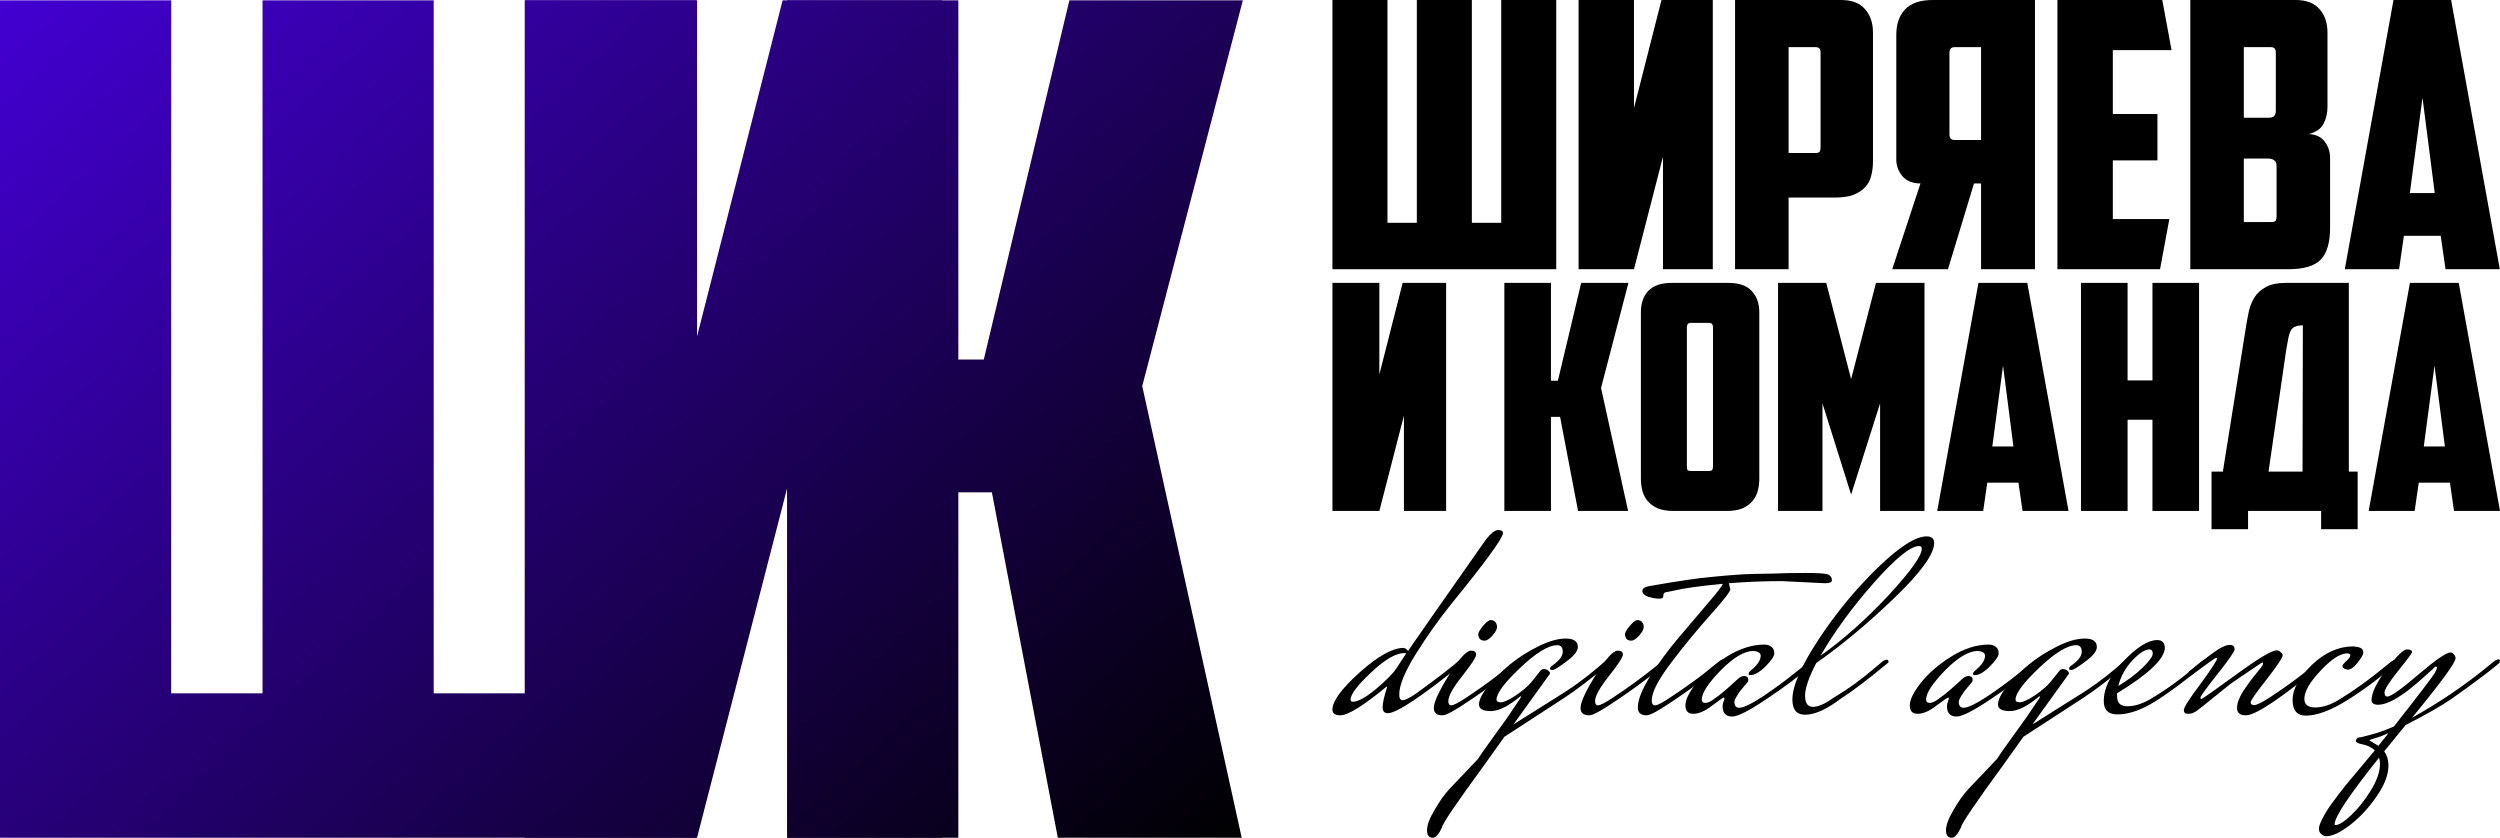
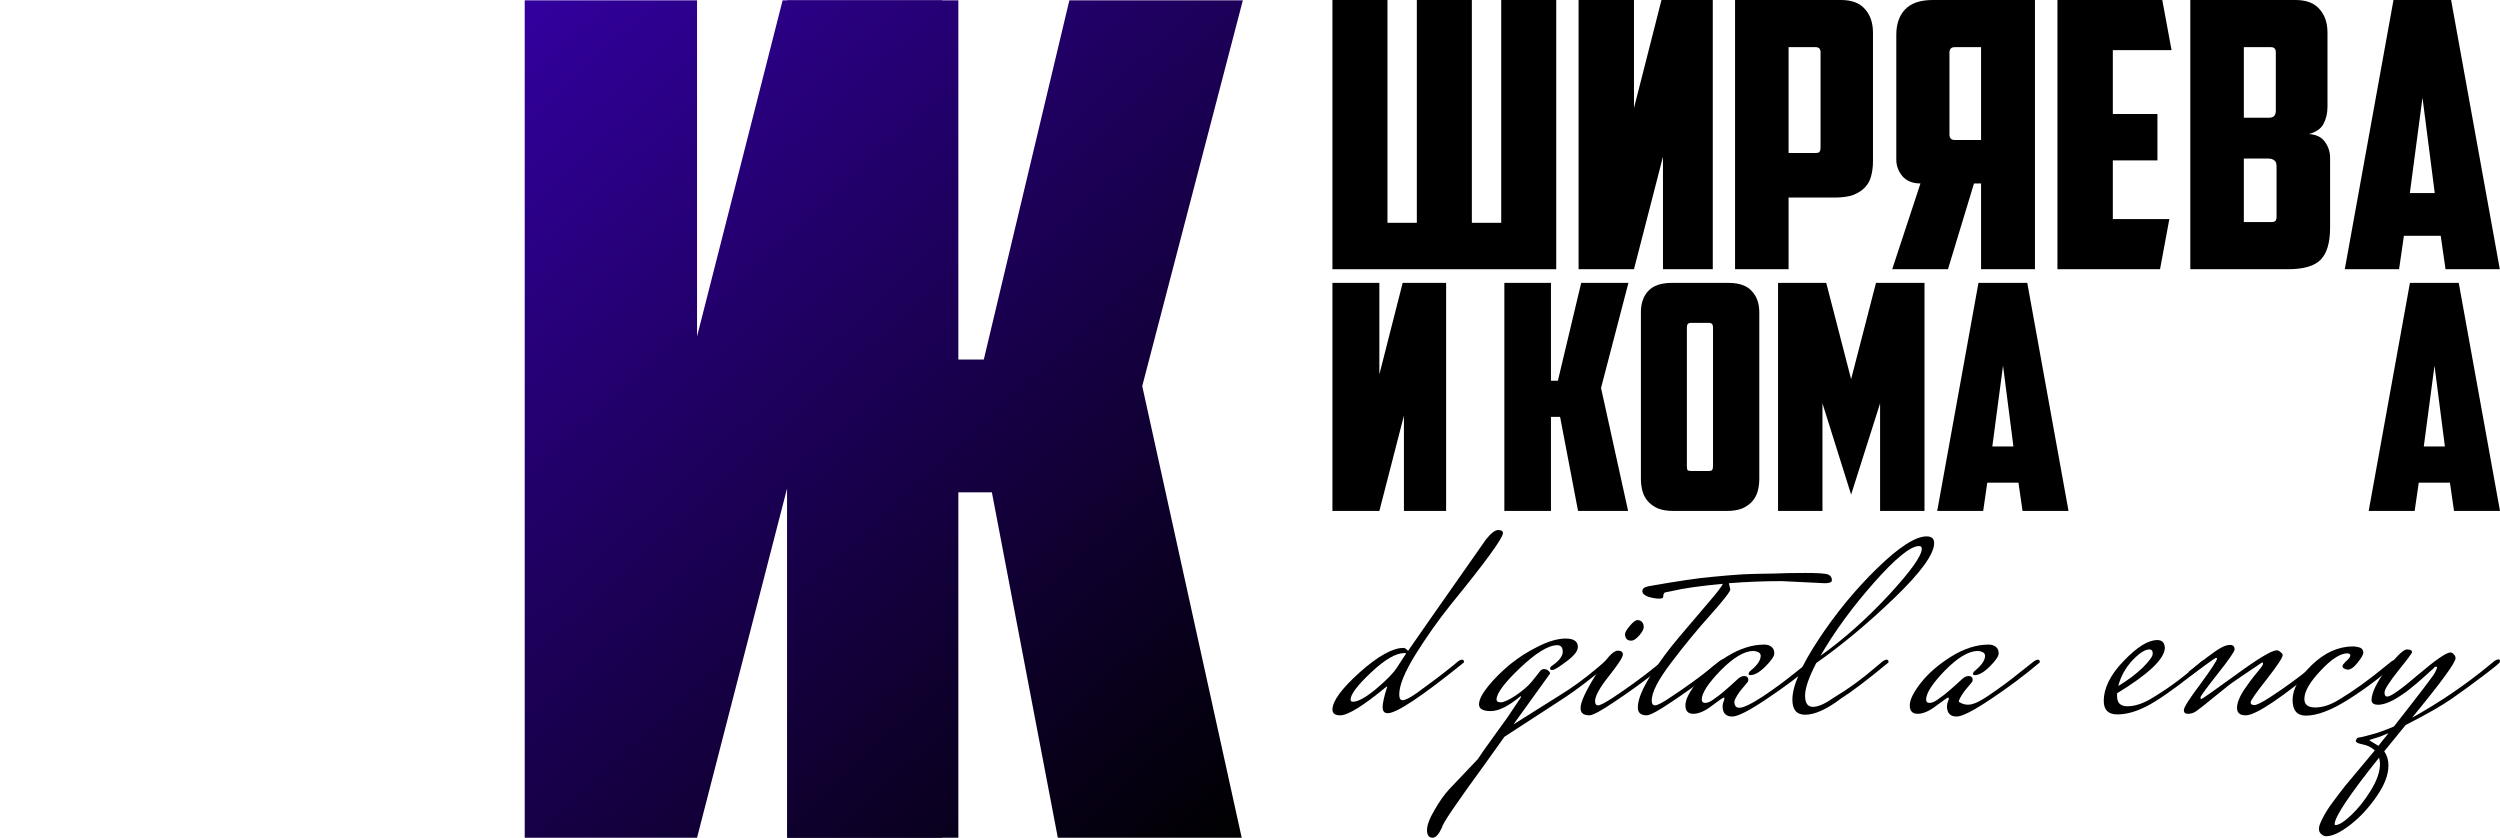
<svg xmlns="http://www.w3.org/2000/svg" width="567" height="190" viewBox="0 0 567 190" fill="none">
-   <path d="M157.906 189.994H0V0.07H38.821V157.249H59.543V0.07H98.363V157.249H119.085V0.07H157.906V189.994Z" fill="url(#paint0_linear_122_401)" />
  <path d="M213.697 189.994H178.548V110.619L158.089 189.994H119.006V0.07H158.089V76.302L177.499 0.07H213.697V189.994Z" fill="url(#paint1_linear_122_401)" />
  <path d="M217.353 81.541H223.123L242.534 0.07H281.879L259.059 87.566L281.617 189.994H239.911L224.959 111.667H217.353V189.994H178.532V0.07H217.353V81.541Z" fill="url(#paint2_linear_122_401)" />
  <path d="M352.954 61.06H302.197V0H314.676V50.532H321.337V0H333.815V50.532H340.476V0H352.954V61.06Z" fill="black" />
  <path d="M388.46 61.06H377.162V35.541L370.585 61.06H358.022V0H370.585V24.508L376.825 0H388.46V61.06Z" fill="black" />
  <path d="M405.651 10.696V34.699H411.722C412.228 34.699 412.537 34.614 412.65 34.446C412.818 34.221 412.902 33.885 412.902 33.435V11.875C412.902 11.089 412.537 10.696 411.806 10.696H405.651ZM417.54 0C419.957 0 421.755 0.674 422.936 2.021C424.172 3.369 424.791 5.166 424.791 7.411V36.636C424.791 37.815 424.65 38.91 424.369 39.92C424.144 40.875 423.695 41.717 423.02 42.447C422.346 43.177 421.446 43.766 420.322 44.216C419.198 44.609 417.793 44.805 416.106 44.805H405.651V61.06H393.51V0H417.54Z" fill="black" />
  <path d="M430.08 7.917C430.08 5.502 430.727 3.593 432.019 2.19C433.368 0.73 435.476 0 438.343 0H461.529V61.06H449.304V41.605H447.702L441.8 61.06H429.153L435.561 41.605C433.762 41.605 432.385 41.043 431.429 39.92C430.53 38.797 430.08 37.562 430.08 36.215V7.917ZM443.317 10.696C442.531 10.696 442.137 11.117 442.137 11.959V30.488C442.137 31.33 442.531 31.751 443.317 31.751H449.304V10.696H443.317Z" fill="black" />
  <path d="M466.626 0H490.403L492.511 11.37H479.189V25.856H489.307V36.383H479.189V49.69H492.005L489.897 61.06H466.626V0Z" fill="black" />
  <path d="M508.903 10.696V26.698H514.637C515.086 26.698 515.452 26.585 515.733 26.361C516.014 26.08 516.154 25.659 516.154 25.098V11.875C516.154 11.089 515.789 10.696 515.058 10.696H508.903ZM516.323 37.731C516.323 37.057 516.154 36.608 515.817 36.383C515.48 36.102 515.03 35.962 514.468 35.962H508.903V50.364H515.058C515.564 50.364 515.901 50.279 516.07 50.111C516.239 49.886 516.323 49.55 516.323 49.1V37.731ZM527.874 24.171C527.874 25.687 527.565 27.007 526.947 28.13C526.385 29.196 525.288 29.954 523.658 30.404C525.345 30.516 526.553 31.105 527.284 32.172C528.071 33.239 528.464 34.446 528.464 35.794V51.627C528.464 54.996 527.762 57.41 526.356 58.87C524.951 60.33 522.478 61.06 518.937 61.06H496.762V0H520.623C523.04 0 524.839 0.674 526.019 2.021C527.256 3.369 527.874 5.166 527.874 7.411V24.171Z" fill="black" />
  <path d="M545.205 53.48L544.109 61.06H531.799L542.844 0H555.912L566.958 61.06H554.648L553.552 53.48H545.205ZM546.554 43.794H552.203L549.42 22.15L546.554 43.794Z" fill="black" />
  <path d="M327.981 115.884H318.41V94.267L312.839 115.884H302.197V64.16H312.839V84.921L318.125 64.16H327.981V115.884Z" fill="black" />
  <path d="M351.757 86.348H353.329L358.614 64.16H369.327L363.113 87.989L369.256 115.884H357.9L353.829 94.552H351.757V115.884H341.187V64.16H351.757V86.348Z" fill="black" />
  <path d="M383.511 73.221C382.892 73.221 382.583 73.554 382.583 74.219V105.753C382.583 106.134 382.63 106.419 382.726 106.609C382.869 106.752 383.154 106.823 383.583 106.823H387.511C387.94 106.823 388.201 106.752 388.297 106.609C388.439 106.419 388.511 106.134 388.511 105.753V74.219C388.511 73.554 388.201 73.221 387.582 73.221H383.511ZM399.01 108.535C399.01 109.534 398.891 110.486 398.653 111.389C398.415 112.245 398.01 113.006 397.439 113.672C396.867 114.338 396.105 114.885 395.153 115.313C394.201 115.694 393.011 115.884 391.582 115.884H379.583C378.155 115.884 376.964 115.694 376.012 115.313C375.06 114.885 374.298 114.338 373.726 113.672C373.155 113.006 372.75 112.245 372.512 111.389C372.274 110.486 372.155 109.534 372.155 108.535V70.866C372.155 68.821 372.703 67.204 373.798 66.015C374.941 64.778 376.726 64.16 379.155 64.16H392.011C394.439 64.16 396.201 64.778 397.296 66.015C398.439 67.204 399.01 68.821 399.01 70.866V108.535Z" fill="black" />
  <path d="M413.334 91.484V115.884H403.263V64.16H414.191L419.833 85.991L425.475 64.16H436.475V115.884H426.404V91.484L419.833 112.174L413.334 91.484Z" fill="black" />
  <path d="M450.715 109.463L449.787 115.884H439.359L448.716 64.16H459.786L469.143 115.884H458.715L457.786 109.463H450.715ZM451.858 101.259H456.644L454.287 82.923L451.858 101.259Z" fill="black" />
-   <path d="M498.749 115.884H488.178V95.194H482.536V115.884H471.965V64.16H482.536V86.276H488.178V64.16H498.749V115.884Z" fill="black" />
-   <path d="M501.575 106.966H504.146L509.432 73.863C509.622 72.721 509.836 71.58 510.074 70.438C510.36 69.297 510.789 68.274 511.36 67.371C511.979 66.419 512.836 65.658 513.931 65.088C515.026 64.469 516.526 64.16 518.431 64.16H532.715V106.966H534.715V120.022H526.43V115.884H509.86V120.022H501.575V106.966ZM522.288 73.791C521.573 73.791 521.002 73.887 520.573 74.077C520.145 74.219 519.812 74.505 519.574 74.933C519.335 75.361 519.145 75.932 519.002 76.645C518.859 77.359 518.693 78.286 518.502 79.428L514.503 106.966H522.216L522.288 73.791Z" fill="black" />
  <path d="M548.573 109.463L547.644 115.884H537.217L546.573 64.16H557.643L567 115.884H556.572L555.644 109.463H548.573ZM549.716 101.259H554.501L552.144 82.923L549.716 101.259Z" fill="black" />
  <path d="M316.732 151.54L318.926 148.181C318.789 148.135 318.652 148.113 318.515 148.113C316.595 148.113 314.081 149.575 310.973 152.5C307.865 155.425 306.311 157.482 306.311 158.67C306.311 158.99 306.494 159.15 306.86 159.15C308.002 159.15 309.739 158.19 312.07 156.271C314.401 154.305 315.955 152.729 316.732 151.54ZM332.022 150.238C322.515 157.916 316.755 161.755 314.744 161.755C313.967 161.755 313.579 161.298 313.579 160.384C313.579 159.47 313.921 157.939 314.607 155.791C314.607 155.745 314.561 155.722 314.47 155.722C309.213 160.064 305.717 162.235 303.98 162.235C302.791 162.235 302.197 161.801 302.197 160.932C302.197 159.013 304.254 156.202 308.368 152.5C312.527 148.798 315.841 146.947 318.309 146.947C318.629 146.947 318.972 147.176 319.338 147.633C320.389 146.079 326.285 137.647 337.027 122.336C338.17 120.919 339.084 120.211 339.769 120.211C340.501 120.211 340.866 120.439 340.866 120.896C340.866 122.039 336.936 127.432 329.074 137.075C326.148 140.732 323.452 144.548 320.983 148.524C318.561 152.454 317.35 155.448 317.35 157.505C317.35 158.373 317.601 158.807 318.104 158.807C318.698 158.807 319.749 158.282 321.258 157.23C324.366 154.991 327.085 152.934 329.417 151.06L330.719 149.964C331.039 149.735 331.336 149.621 331.611 149.621C331.885 149.621 332.022 149.781 332.022 150.101V150.238Z" fill="black" />
-   <path d="M338.081 140.64C338.538 140.64 338.88 140.777 339.109 141.052C339.383 141.326 339.52 141.714 339.52 142.217C339.52 142.72 339.178 143.36 338.492 144.136C337.806 144.913 337.212 145.302 336.709 145.302C336.207 145.302 335.841 145.165 335.612 144.891C335.384 144.571 335.269 144.228 335.269 143.862C335.269 143.451 335.635 142.811 336.366 141.943C337.098 141.074 337.669 140.64 338.081 140.64ZM343.771 149.895C344.137 149.667 344.411 149.552 344.594 149.552C344.823 149.552 344.937 149.689 344.937 149.964V150.169C345.12 150.169 343.885 151.175 341.234 153.186C338.629 155.197 335.818 157.208 332.801 159.218C329.83 161.229 327.956 162.235 327.179 162.235C325.854 162.235 325.191 161.686 325.191 160.59C325.191 159.264 326.334 156.773 328.619 153.117C330.904 149.415 332.573 147.564 333.624 147.564C334.401 147.564 334.79 147.861 334.79 148.455C334.79 149.05 333.738 150.672 331.636 153.323C329.533 155.974 328.482 157.87 328.482 159.013C328.482 159.653 328.71 159.973 329.167 159.973C329.67 159.973 330.881 159.333 332.801 158.053C336.229 155.768 339.383 153.46 342.263 151.129L343.771 149.895Z" fill="black" />
  <path d="M364.03 149.964C364.35 149.735 364.647 149.621 364.921 149.621C365.195 149.621 365.332 149.781 365.332 150.101V150.238C360.899 153.894 357.425 156.545 354.911 158.19L341.199 167.102L336.948 173.066C330.366 182.07 327.075 186.914 327.075 187.6C326.343 189.2 325.635 189.999 324.949 189.999C324.081 189.999 323.647 189.428 323.647 188.286C323.647 187.143 324.218 185.612 325.361 183.692C326.458 181.773 327.555 180.219 328.652 179.031L335.165 172.175C335.714 171.307 336.833 169.707 338.525 167.376C340.216 165.046 341.336 163.492 341.884 162.715L344.832 158.327L344.969 158.053C344.969 157.962 344.924 157.916 344.832 157.916C342.136 160.155 339.896 161.275 338.113 161.275C336.331 161.275 335.439 160.772 335.439 159.767C335.439 158.716 336.125 157.345 337.496 155.654C338.867 153.963 340.513 152.317 342.433 150.718C344.398 149.118 346.546 147.747 348.878 146.604C351.254 145.416 353.334 144.822 355.117 144.822C356.945 144.822 357.859 145.462 357.859 146.742C357.859 147.656 356.991 148.752 355.254 150.032C353.563 151.312 352.511 151.952 352.1 151.952C351.734 151.952 351.551 151.86 351.551 151.677C351.551 151.403 351.734 151.152 352.1 150.923C353.654 149.826 354.431 148.798 354.431 147.838C354.431 146.833 354.02 146.33 353.197 146.33C351.186 146.33 348.375 148.044 344.764 151.472C341.199 154.854 339.416 157.253 339.416 158.67C339.416 159.081 339.736 159.287 340.376 159.287C341.061 159.287 342.204 158.761 343.804 157.71C345.404 156.613 346.615 155.562 347.438 154.557L349.289 152.226C349.517 151.906 349.815 151.746 350.18 151.746C350.546 151.746 350.866 151.86 351.14 152.089C351.414 152.317 351.551 152.546 351.551 152.774L343.255 164.291L353.403 157.916C356.419 156.088 359.436 153.894 362.453 151.335L364.03 149.964Z" fill="black" />
  <path d="M371.357 140.64C371.814 140.64 372.157 140.777 372.386 141.052C372.66 141.326 372.797 141.714 372.797 142.217C372.797 142.72 372.454 143.36 371.769 144.136C371.083 144.913 370.489 145.302 369.986 145.302C369.483 145.302 369.118 145.165 368.889 144.891C368.661 144.571 368.546 144.228 368.546 143.862C368.546 143.451 368.912 142.811 369.643 141.943C370.375 141.074 370.946 140.64 371.357 140.64ZM377.048 149.895C377.414 149.667 377.688 149.552 377.871 149.552C378.099 149.552 378.214 149.689 378.214 149.964V150.169C378.396 150.169 377.162 151.175 374.511 153.186C371.906 155.197 369.095 157.208 366.078 159.218C363.107 161.229 361.233 162.235 360.456 162.235C359.13 162.235 358.468 161.686 358.468 160.59C358.468 159.264 359.61 156.773 361.896 153.117C364.181 149.415 365.85 147.564 366.901 147.564C367.678 147.564 368.066 147.861 368.066 148.455C368.066 149.05 367.015 150.672 364.913 153.323C362.81 155.974 361.759 157.87 361.759 159.013C361.759 159.653 361.987 159.973 362.444 159.973C362.947 159.973 364.158 159.333 366.078 158.053C369.506 155.768 372.66 153.46 375.54 151.129L377.048 149.895Z" fill="black" />
  <path d="M413.899 132.277L404.094 131.797C400.072 131.797 396.072 131.957 392.096 132.277L392.439 133.648C392.439 134.15 390.953 136.07 387.982 139.406C385.011 142.697 382.04 146.307 379.069 150.238C376.098 154.123 374.612 157.002 374.612 158.876C374.612 159.607 374.864 159.973 375.367 159.973C375.915 159.973 377.126 159.333 379 158.053C382.474 155.768 385.651 153.46 388.531 151.129L390.039 149.895C390.359 149.667 390.633 149.552 390.862 149.552C391.09 149.552 391.205 149.689 391.205 149.964V150.169C391.387 150.169 390.153 151.175 387.502 153.186C384.897 155.197 382.086 157.208 379.069 159.218C376.098 161.229 374.224 162.235 373.447 162.235C372.121 162.235 371.459 161.641 371.459 160.452C371.459 158.716 372.418 156.316 374.338 153.254C376.304 150.192 378.429 147.313 380.715 144.616C383.046 141.874 385.24 139.292 387.297 136.87C389.399 134.447 390.542 132.962 390.725 132.414C385.697 132.871 381.834 133.419 379.138 134.059L377.766 134.333C377.401 134.379 377.218 134.722 377.218 135.361C377.218 135.636 376.898 135.773 376.258 135.773C375.618 135.773 374.818 135.636 373.858 135.361C372.944 135.042 372.487 134.607 372.487 134.059C372.487 133.511 372.944 133.145 373.858 132.962C380.623 131.774 385.422 131.065 388.256 130.837C391.09 130.563 392.964 130.403 393.879 130.357C394.838 130.266 396.301 130.197 398.266 130.151C400.278 130.106 401.626 130.083 402.312 130.083C404.369 129.991 406.768 129.946 409.511 129.946C412.299 129.946 413.99 130.06 414.584 130.288C415.179 130.517 415.476 130.951 415.476 131.591C415.476 132.048 414.95 132.277 413.899 132.277Z" fill="black" />
  <path d="M396.995 153.117C396.721 153.117 396.584 153.026 396.584 152.843C396.584 152.614 396.743 152.363 397.063 152.089C398.572 150.855 399.326 149.735 399.326 148.73C399.326 148.09 398.755 147.724 397.612 147.633C395.555 147.678 393.087 149.164 390.207 152.089C387.373 155.014 385.956 157.208 385.956 158.67C385.956 159.173 386.231 159.424 386.779 159.424C387.373 159.424 388.15 159.036 389.11 158.259C389.979 157.71 391.601 156.339 393.978 154.145C394.527 153.597 395.052 153.323 395.555 153.323C396.195 153.323 396.515 153.62 396.515 154.214C396.515 154.442 396.446 154.625 396.309 154.762C396.172 154.9 395.921 155.197 395.555 155.654C395.189 156.065 394.869 156.453 394.595 156.819C393.772 158.007 393.361 158.784 393.361 159.15C393.361 160.064 393.727 160.521 394.458 160.521C395.418 160.521 397.223 159.653 399.874 157.916C402.526 156.133 404.948 154.351 407.142 152.569L410.433 149.964C410.753 149.735 411.05 149.621 411.324 149.621C411.599 149.621 411.736 149.781 411.736 150.101V150.238C408.216 153.208 404.491 155.996 400.56 158.601C396.675 161.207 394.115 162.509 392.881 162.509C391.418 162.509 390.687 161.732 390.687 160.178C390.687 159.813 390.756 159.47 390.893 159.15C391.03 158.83 391.099 158.601 391.099 158.464C391.099 158.327 391.053 158.236 390.961 158.19C390.824 158.19 389.933 158.807 388.287 160.041C386.688 161.275 385.271 161.892 384.037 161.892C382.848 161.892 382.254 161.252 382.254 159.973C382.254 158.693 383.1 156.979 384.791 154.831C386.528 152.637 388.836 150.649 391.716 148.867C394.595 147.084 397.406 146.193 400.149 146.193C400.789 146.193 401.314 146.353 401.726 146.673C402.183 146.993 402.411 147.496 402.411 148.181C402.411 148.821 401.749 149.804 400.423 151.129C399.097 152.454 397.955 153.117 396.995 153.117Z" fill="black" />
  <path d="M427.012 149.964C427.332 149.735 427.629 149.621 427.903 149.621C428.177 149.621 428.314 149.781 428.314 150.101V150.238C423.561 154.168 419.95 156.91 417.482 158.464C414.282 160.887 411.585 162.098 409.391 162.098C407.472 162.098 406.512 160.955 406.512 158.67C406.512 155.608 408.477 151.083 412.408 145.096C416.385 139.063 420.841 133.648 425.778 128.849C430.714 124.05 434.439 121.651 436.953 121.651C438.096 121.651 438.667 122.153 438.667 123.159C438.667 125.672 435.651 129.831 429.617 135.636C423.629 141.394 417.733 146.307 411.928 150.375C410.237 153.62 409.391 156.088 409.391 157.779C409.391 159.47 409.985 160.315 411.174 160.315C412.362 160.315 413.916 159.63 415.836 158.259C419.081 156.339 422.235 154.054 425.298 151.403L427.012 149.964ZM435.239 123.844C433.32 123.844 429.914 126.609 425.023 132.139C420.133 137.669 416.088 143.2 412.888 148.73C418.144 144.982 423.287 140.412 428.314 135.019C433.342 129.58 435.856 126.061 435.856 124.461C435.856 124.05 435.651 123.844 435.239 123.844Z" fill="black" />
-   <path d="M447.881 153.117C447.607 153.117 447.47 153.026 447.47 152.843C447.47 152.614 447.63 152.363 447.95 152.089C449.458 150.855 450.212 149.735 450.212 148.73C450.212 148.09 449.641 147.724 448.498 147.633C446.441 147.678 443.973 149.164 441.093 152.089C438.259 155.014 436.842 157.208 436.842 158.67C436.842 159.173 437.117 159.424 437.665 159.424C438.259 159.424 439.036 159.036 439.996 158.259C440.865 157.71 442.487 156.339 444.864 154.145C445.413 153.597 445.938 153.323 446.441 153.323C447.081 153.323 447.401 153.62 447.401 154.214C447.401 154.442 447.333 154.625 447.195 154.762C447.058 154.9 446.807 155.197 446.441 155.654C446.076 156.065 445.756 156.453 445.481 156.819C444.659 158.007 444.247 158.784 444.247 159.15C444.247 160.064 444.613 160.521 445.344 160.521C446.304 160.521 448.11 159.653 450.761 157.916C453.412 156.133 455.834 154.351 458.028 152.569L461.319 149.964C461.639 149.735 461.936 149.621 462.211 149.621C462.485 149.621 462.622 149.781 462.622 150.101V150.238C459.102 153.208 455.377 155.996 451.446 158.601C447.561 161.207 445.001 162.509 443.767 162.509C442.305 162.509 441.573 161.732 441.573 160.178C441.573 159.813 441.642 159.47 441.779 159.15C441.916 158.83 441.985 158.601 441.985 158.464C441.985 158.327 441.939 158.236 441.848 158.19C441.71 158.19 440.819 158.807 439.174 160.041C437.574 161.275 436.157 161.892 434.923 161.892C433.734 161.892 433.14 161.252 433.14 159.973C433.14 158.693 433.986 156.979 435.677 154.831C437.414 152.637 439.722 150.649 442.602 148.867C445.481 147.084 448.292 146.193 451.035 146.193C451.675 146.193 452.2 146.353 452.612 146.673C453.069 146.993 453.297 147.496 453.297 148.181C453.297 148.821 452.635 149.804 451.309 151.129C449.984 152.454 448.841 153.117 447.881 153.117Z" fill="black" />
-   <path d="M481.737 149.964C482.057 149.735 482.354 149.621 482.629 149.621C482.903 149.621 483.04 149.781 483.04 150.101V150.238C478.606 153.894 475.133 156.545 472.619 158.19L458.906 167.102L454.655 173.066C448.073 182.07 444.782 186.914 444.782 187.6C444.051 189.2 443.342 189.999 442.657 189.999C441.788 189.999 441.354 189.428 441.354 188.286C441.354 187.143 441.926 185.612 443.068 183.692C444.165 181.773 445.262 180.219 446.359 179.031L452.873 172.175C453.421 171.307 454.541 169.707 456.232 167.376C457.923 165.046 459.043 163.492 459.592 162.715L462.54 158.327L462.677 158.053C462.677 157.962 462.631 157.916 462.54 157.916C459.843 160.155 457.603 161.275 455.821 161.275C454.038 161.275 453.147 160.772 453.147 159.767C453.147 158.716 453.833 157.345 455.204 155.654C456.575 153.963 458.221 152.317 460.14 150.718C462.106 149.118 464.254 147.747 466.585 146.604C468.962 145.416 471.042 144.822 472.824 144.822C474.653 144.822 475.567 145.462 475.567 146.742C475.567 147.656 474.698 148.752 472.961 150.032C471.27 151.312 470.219 151.952 469.808 151.952C469.442 151.952 469.259 151.86 469.259 151.677C469.259 151.403 469.442 151.152 469.808 150.923C471.362 149.826 472.139 148.798 472.139 147.838C472.139 146.833 471.727 146.33 470.905 146.33C468.893 146.33 466.082 148.044 462.471 151.472C458.906 154.854 457.124 157.253 457.124 158.67C457.124 159.081 457.443 159.287 458.083 159.287C458.769 159.287 459.912 158.761 461.512 157.71C463.111 156.613 464.323 155.562 465.145 154.557L466.996 152.226C467.225 151.906 467.522 151.746 467.888 151.746C468.253 151.746 468.573 151.86 468.848 152.089C469.122 152.317 469.259 152.546 469.259 152.774L460.963 164.291L471.11 157.916C474.127 156.088 477.144 153.894 480.16 151.335L481.737 149.964Z" fill="black" />
+   <path d="M447.881 153.117C447.607 153.117 447.47 153.026 447.47 152.843C447.47 152.614 447.63 152.363 447.95 152.089C449.458 150.855 450.212 149.735 450.212 148.73C450.212 148.09 449.641 147.724 448.498 147.633C446.441 147.678 443.973 149.164 441.093 152.089C438.259 155.014 436.842 157.208 436.842 158.67C436.842 159.173 437.117 159.424 437.665 159.424C438.259 159.424 439.036 159.036 439.996 158.259C440.865 157.71 442.487 156.339 444.864 154.145C445.413 153.597 445.938 153.323 446.441 153.323C447.081 153.323 447.401 153.62 447.401 154.214C447.401 154.442 447.333 154.625 447.195 154.762C447.058 154.9 446.807 155.197 446.441 155.654C446.076 156.065 445.756 156.453 445.481 156.819C444.659 158.007 444.247 158.784 444.247 159.15C446.304 160.521 448.11 159.653 450.761 157.916C453.412 156.133 455.834 154.351 458.028 152.569L461.319 149.964C461.639 149.735 461.936 149.621 462.211 149.621C462.485 149.621 462.622 149.781 462.622 150.101V150.238C459.102 153.208 455.377 155.996 451.446 158.601C447.561 161.207 445.001 162.509 443.767 162.509C442.305 162.509 441.573 161.732 441.573 160.178C441.573 159.813 441.642 159.47 441.779 159.15C441.916 158.83 441.985 158.601 441.985 158.464C441.985 158.327 441.939 158.236 441.848 158.19C441.71 158.19 440.819 158.807 439.174 160.041C437.574 161.275 436.157 161.892 434.923 161.892C433.734 161.892 433.14 161.252 433.14 159.973C433.14 158.693 433.986 156.979 435.677 154.831C437.414 152.637 439.722 150.649 442.602 148.867C445.481 147.084 448.292 146.193 451.035 146.193C451.675 146.193 452.2 146.353 452.612 146.673C453.069 146.993 453.297 147.496 453.297 148.181C453.297 148.821 452.635 149.804 451.309 151.129C449.984 152.454 448.841 153.117 447.881 153.117Z" fill="black" />
  <path d="M499.349 149.964C499.669 149.735 499.966 149.621 500.241 149.621C500.515 149.621 500.652 149.781 500.652 150.101V150.238C495.898 154.168 491.945 157.116 488.791 159.081C485.637 161.047 482.78 162.029 480.22 162.029C478.164 162.029 477.135 161.024 477.135 159.013C477.135 156.042 478.644 153.003 481.66 149.895C484.677 146.742 487.214 145.165 489.271 145.165C490.413 145.165 490.985 145.805 490.985 147.084C490.756 149.598 487.145 152.98 480.152 157.23V157.916C480.152 159.424 480.929 160.178 482.483 160.178C484.083 160.178 485.797 159.653 487.625 158.601C491.19 156.499 494.527 154.1 497.635 151.403L499.349 149.964ZM487.488 147.29C486.482 147.29 485.18 148.135 483.58 149.826C482.026 151.517 480.975 153.437 480.426 155.585C482.62 154.26 484.471 152.866 485.98 151.403C487.488 149.895 488.242 148.844 488.242 148.25C488.242 147.61 487.991 147.29 487.488 147.29Z" fill="black" />
  <path d="M527.241 150.169C517.597 158.213 511.632 162.235 509.347 162.235C508.021 162.235 507.358 161.686 507.358 160.59C507.358 159.493 507.838 158.19 508.798 156.682C509.804 155.174 510.786 153.848 511.746 152.706C512.752 151.517 513.255 150.809 513.255 150.581C513.255 150.352 513.186 150.238 513.049 150.238C508.798 153.071 506.261 154.808 505.439 155.448C504.661 156.088 503.359 157.139 501.53 158.601C499.748 160.064 498.582 160.978 498.034 161.344C497.485 161.709 496.891 161.892 496.251 161.892C495.611 161.892 495.291 161.618 495.291 161.069C495.291 160.43 496.571 158.419 499.131 155.037C501.599 151.655 502.833 149.758 502.833 149.347C502.833 149.255 502.742 149.209 502.559 149.209C502.422 149.209 500.456 150.603 496.663 153.391L496.388 152.363C499.634 149.758 501.828 148.09 502.97 147.359C504.113 146.627 505.027 146.262 505.713 146.262C506.444 146.262 506.81 146.604 506.81 147.29C506.81 147.747 505.507 149.621 502.902 152.911C500.342 156.156 499.062 157.916 499.062 158.19C499.062 158.419 499.131 158.533 499.268 158.533C499.451 158.533 502.056 156.705 507.084 153.049C512.158 149.347 515.243 147.496 516.34 147.496C516.66 147.496 516.957 147.633 517.231 147.907C517.551 148.135 517.711 148.364 517.711 148.593C517.711 149.141 516.5 150.969 514.077 154.077C511.655 157.139 510.444 158.876 510.444 159.287C510.444 159.698 510.718 159.904 511.266 159.904C511.861 159.904 513.095 159.287 514.969 158.053C518.397 155.814 521.551 153.506 524.43 151.129L525.939 149.895C526.259 149.667 526.556 149.552 526.83 149.552C527.104 149.552 527.241 149.689 527.241 149.964V150.169Z" fill="black" />
  <path d="M542.445 149.964C542.81 149.735 543.107 149.621 543.336 149.621C543.61 149.621 543.747 149.781 543.747 150.101V150.238C540.136 153.437 536.411 156.248 532.572 158.67C528.732 161.092 525.532 162.303 522.973 162.303C520.962 162.303 519.956 161.115 519.956 158.739C519.956 156.316 521.396 153.688 524.275 150.855C527.201 148.021 530.355 146.604 533.737 146.604C534.743 146.696 535.36 146.856 535.588 147.084C535.863 147.313 536 147.633 536 148.044C536 148.455 535.565 149.209 534.697 150.306C533.874 151.358 533.12 151.883 532.434 151.883C531.657 151.746 531.269 151.472 531.269 151.06C531.269 150.878 531.475 150.581 531.886 150.169C532.663 149.484 533.051 148.981 533.051 148.661C533.051 148.341 532.8 148.181 532.297 148.181C530.697 148.227 528.686 149.552 526.264 152.157C523.841 154.717 522.63 156.842 522.63 158.533C522.63 159.813 523.453 160.452 525.098 160.452C526.789 160.452 528.595 159.858 530.515 158.67C533.897 156.613 537.302 154.168 540.73 151.335L542.445 149.964Z" fill="black" />
  <path d="M539.437 169.159L540.329 167.993C541.06 167.125 541.517 166.554 541.7 166.28C540.374 166.874 539.323 167.262 538.546 167.445C537.769 167.674 537.381 167.833 537.381 167.925L539.437 169.159ZM539.78 173.272C539.78 172.815 539.712 172.335 539.575 171.832C532.855 180.242 529.496 185.269 529.496 186.914C529.496 187.052 529.564 187.12 529.702 187.12C530.479 187.12 531.667 186.366 533.267 184.858C534.867 183.35 536.352 181.476 537.723 179.236C539.095 176.997 539.78 175.009 539.78 173.272ZM534.295 167.993C534.432 167.628 534.547 167.422 534.638 167.376C534.684 167.331 534.844 167.285 535.118 167.239C535.392 167.239 536.261 167.034 537.723 166.622C539.186 166.257 540.923 165.64 542.934 164.771C548.785 157.322 551.87 153.277 552.19 152.637C552.556 151.952 552.739 151.54 552.739 151.403C552.739 151.266 552.647 151.198 552.464 151.198C552.281 151.198 552.076 151.358 551.847 151.677C551.756 151.723 551.139 152.272 549.996 153.323C548.899 154.328 547.802 155.265 546.705 156.133C545.654 157.002 544.42 157.847 543.003 158.67C541.586 159.447 540.374 159.835 539.369 159.835C538.363 159.835 537.86 159.47 537.86 158.739C537.906 157.048 539.049 154.717 541.289 151.746C543.574 148.775 545.105 147.29 545.882 147.29C546.659 147.29 547.048 147.496 547.048 147.907C547.048 148.135 545.997 149.552 543.894 152.157C541.837 154.762 540.809 156.385 540.809 157.025C540.809 157.665 541.014 157.984 541.426 157.984C542.248 157.984 544.602 156.316 548.488 152.98C552.419 149.644 554.841 147.976 555.755 147.976C556.03 147.976 556.281 148.113 556.509 148.387C556.784 148.661 556.921 148.958 556.921 149.278C556.921 150.284 553.63 154.785 547.048 162.783C553.218 159.356 558.955 155.471 564.257 151.129L565.765 149.895C566.131 149.667 566.428 149.552 566.657 149.552C566.885 149.552 566.999 149.667 566.999 149.895L566.931 150.169C567.159 150.169 565.948 151.175 563.297 153.186C560.646 155.197 558.201 156.979 555.961 158.533C553.721 160.087 550.27 162.052 545.608 164.429L540.74 170.393C541.38 171.307 541.7 172.381 541.7 173.615C541.7 175.717 540.809 178.048 539.026 180.607C537.243 183.213 535.255 185.361 533.061 187.052C530.821 188.788 528.993 189.657 527.576 189.657C527.165 189.657 526.799 189.497 526.479 189.177C526.113 188.903 525.931 188.491 525.931 187.943C525.931 187.44 526.205 186.663 526.753 185.612C527.256 184.561 528.033 183.327 529.085 181.91C530.09 180.539 531.05 179.282 531.964 178.139C532.878 177.043 534.044 175.649 535.461 173.958C536.878 172.267 537.929 171.01 538.615 170.187C537.792 169.456 536.855 168.999 535.804 168.816C534.798 168.633 534.295 168.359 534.295 167.993Z" fill="black" />
  <defs>
    <linearGradient id="paint0_linear_122_401" x1="0" y1="0.07" x2="223.965" y2="243.317" gradientUnits="userSpaceOnUse">
      <stop stop-color="#4300D2" />
      <stop offset="1" />
    </linearGradient>
    <linearGradient id="paint1_linear_122_401" x1="0" y1="0.07" x2="223.965" y2="243.317" gradientUnits="userSpaceOnUse">
      <stop stop-color="#4300D2" />
      <stop offset="1" />
    </linearGradient>
    <linearGradient id="paint2_linear_122_401" x1="0" y1="0.07" x2="223.965" y2="243.317" gradientUnits="userSpaceOnUse">
      <stop stop-color="#4300D2" />
      <stop offset="1" />
    </linearGradient>
  </defs>
</svg>